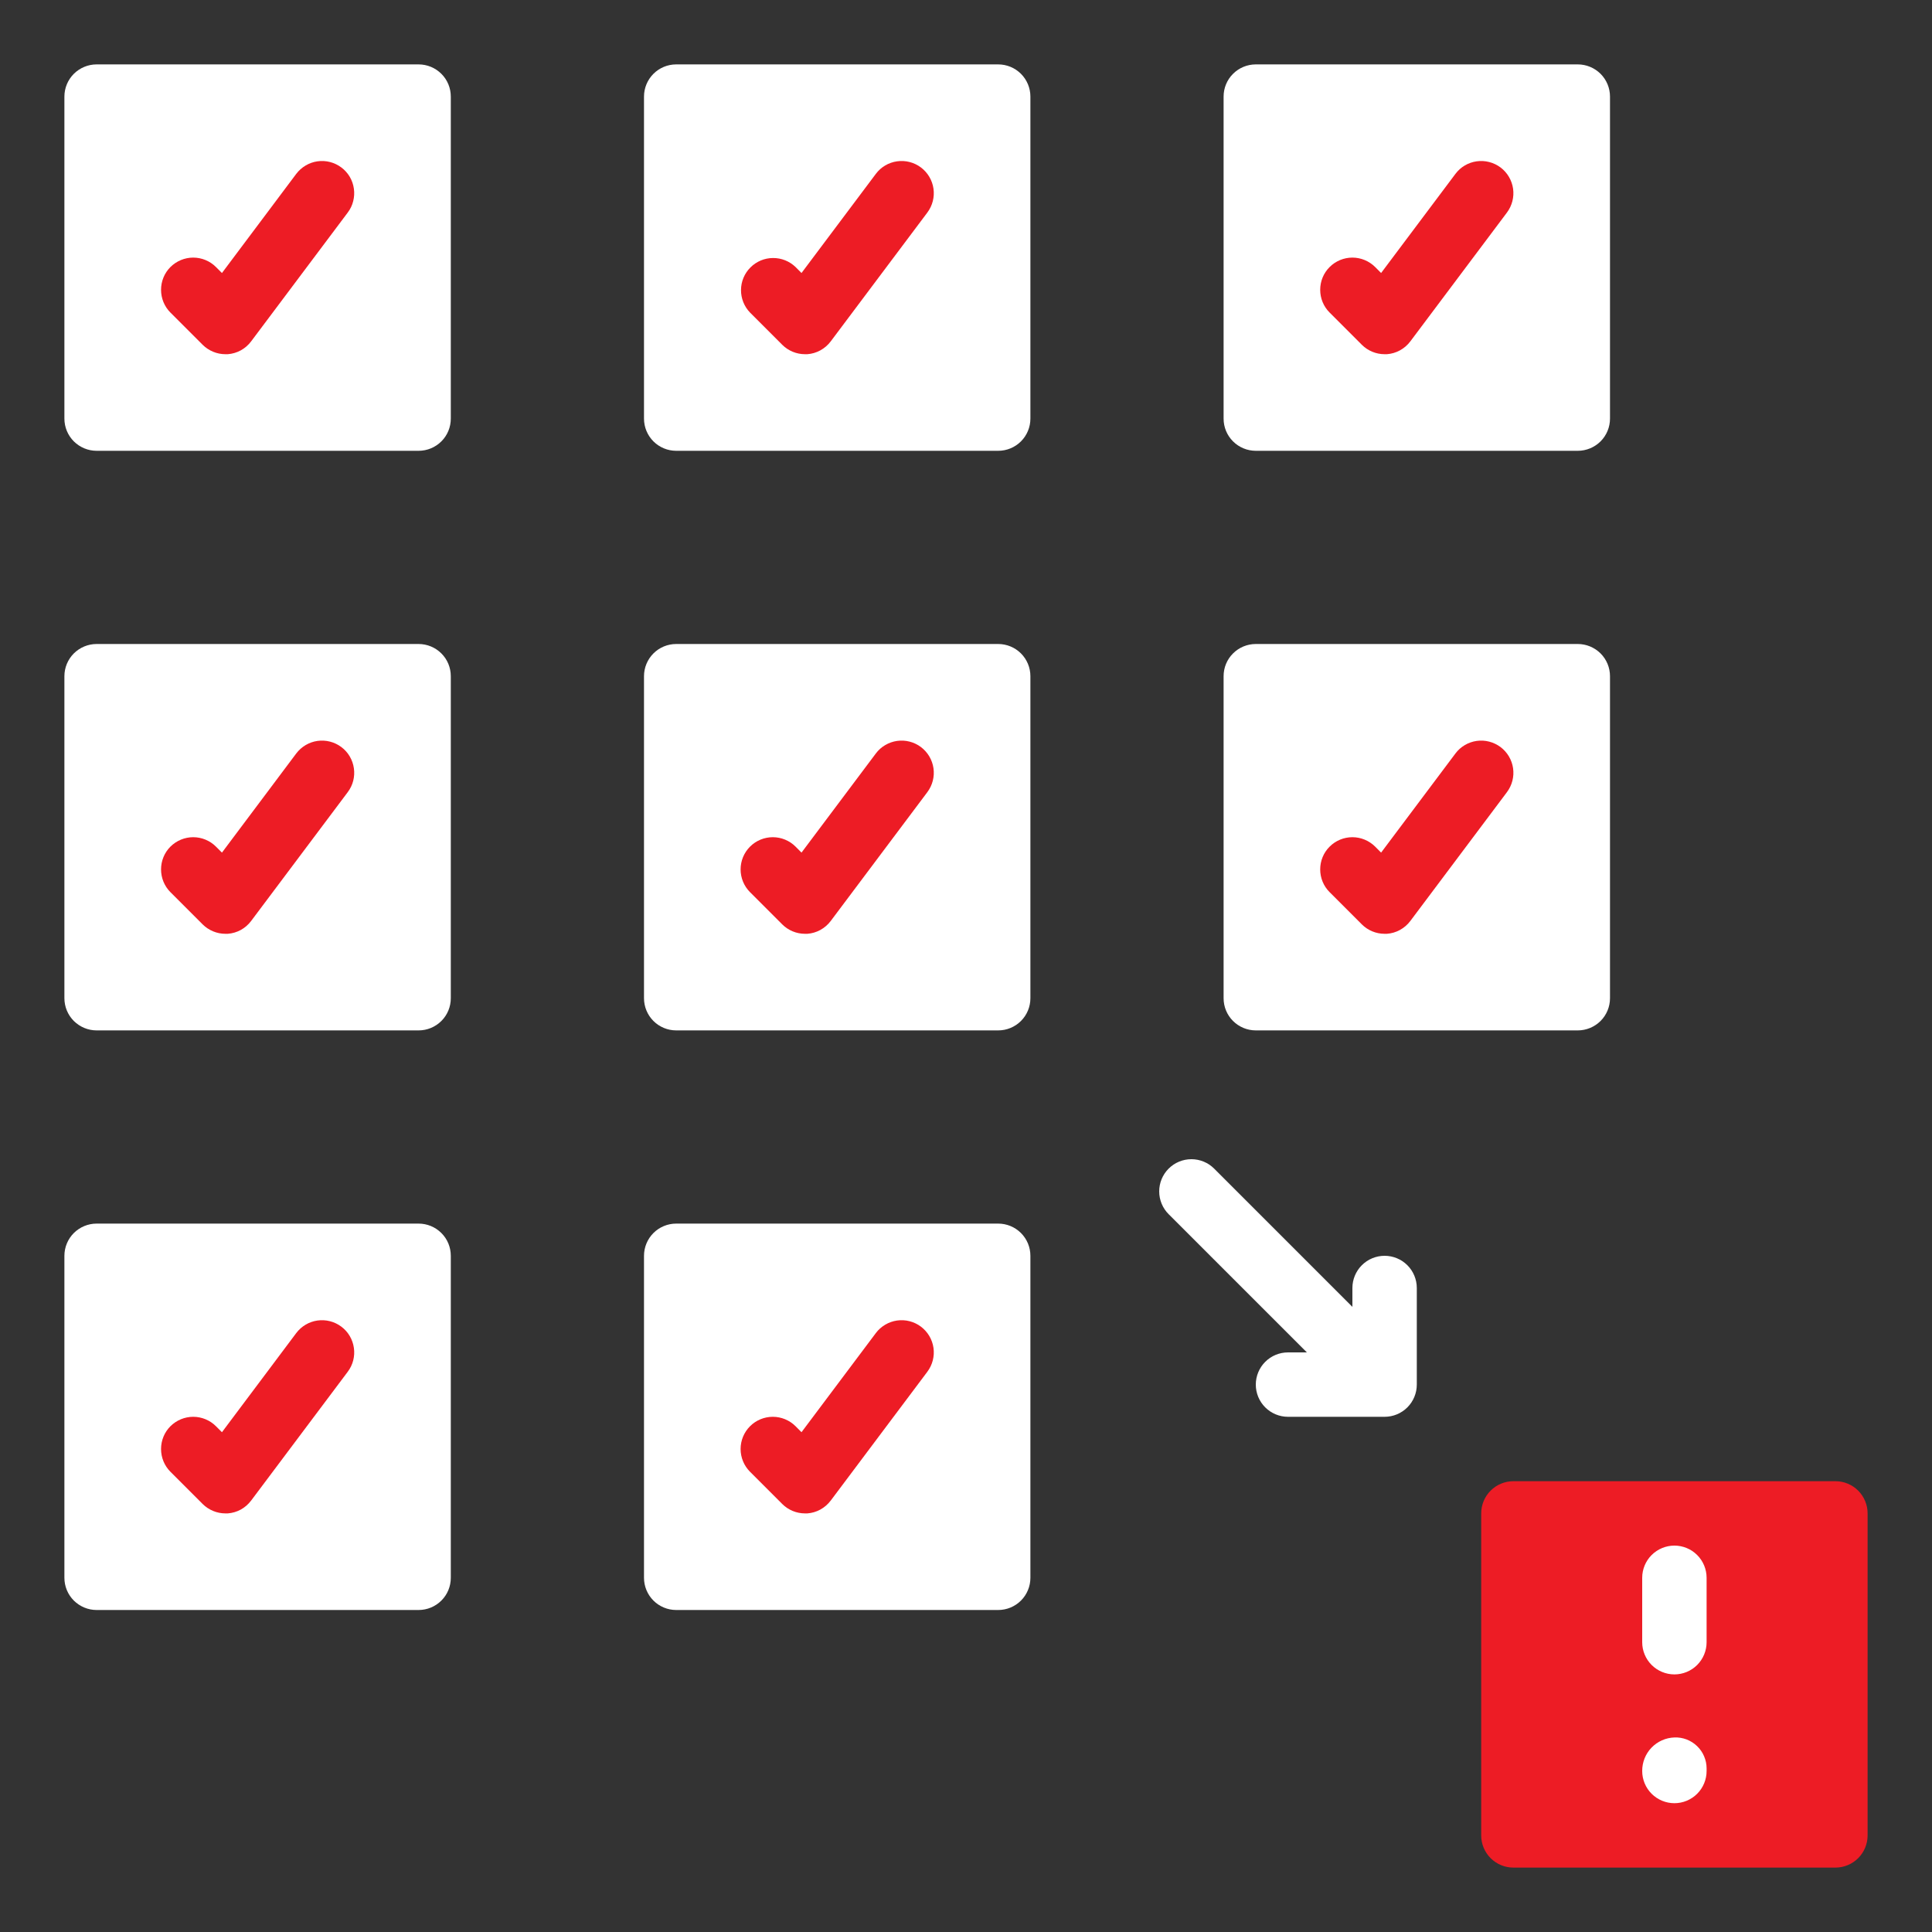
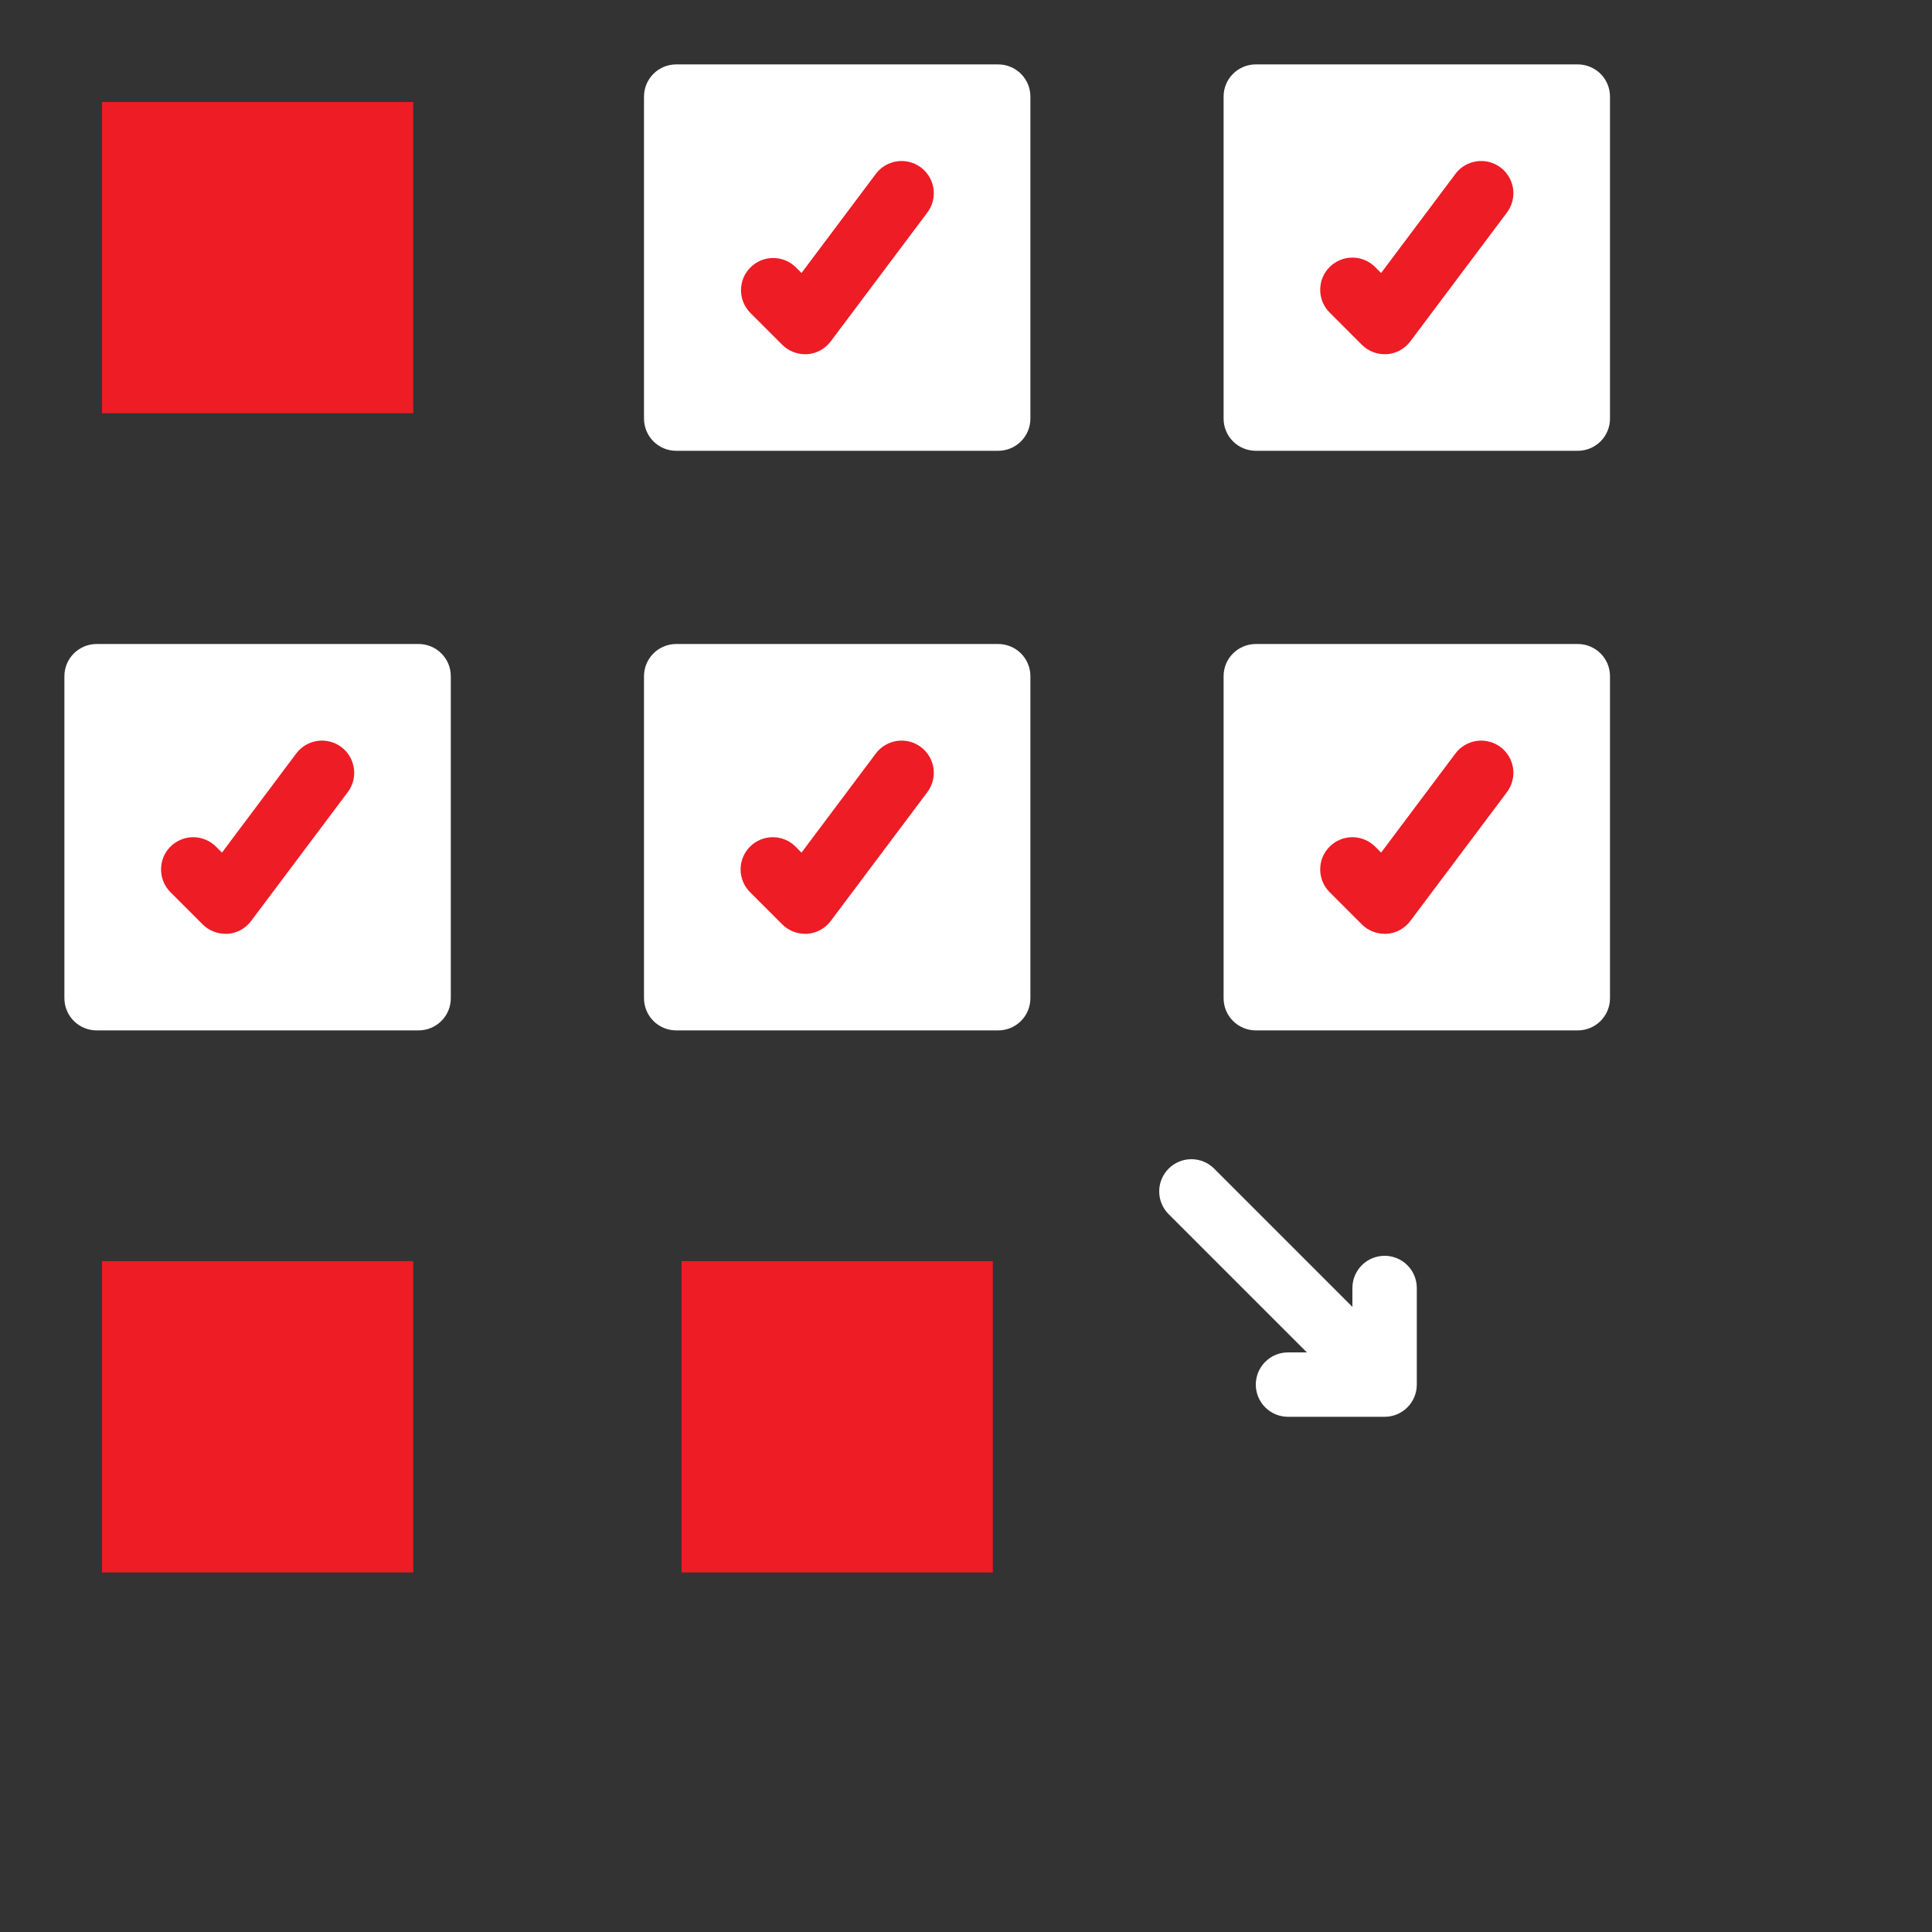
<svg xmlns="http://www.w3.org/2000/svg" width="42" height="42" viewBox="0 0 42 42" fill="none">
  <rect x="0" y="0" width="42" height="42" fill="#333333" stroke="none" />
-   <rect x="32.895" y="32.995" width="6.767" height="6.767" fill="white" />
  <rect x="14.816" y="27.416" width="6.767" height="6.767" fill="#ED1C25" />
  <rect x="27.416" y="14.816" width="6.767" height="6.767" fill="#ED1C25" />
  <rect x="27.416" y="2.217" width="6.767" height="6.767" fill="#ED1C25" />
  <rect x="14.816" y="14.816" width="6.767" height="6.767" fill="#ED1C25" />
  <rect x="14.816" y="2.217" width="6.767" height="6.767" fill="#ED1C25" />
  <rect x="2.217" y="27.416" width="6.767" height="6.767" fill="#ED1C25" />
  <rect x="2.217" y="14.816" width="6.767" height="6.767" fill="#ED1C25" />
  <rect x="2.217" y="2.217" width="6.767" height="6.767" fill="#ED1C25" />
  <path d="M2.1 22.4H9.1C9.286 22.4 9.464 22.326 9.595 22.195C9.727 22.064 9.8 21.886 9.8 21.7V14.7C9.8 14.514 9.727 14.336 9.595 14.205C9.464 14.074 9.286 14 9.1 14H2.1C1.915 14 1.737 14.074 1.605 14.205C1.474 14.336 1.4 14.514 1.4 14.7V21.7C1.4 21.886 1.474 22.064 1.605 22.195C1.737 22.326 1.915 22.4 2.1 22.4ZM3.705 18.405C3.837 18.274 4.015 18.2 4.2 18.2C4.386 18.2 4.564 18.274 4.695 18.405L4.825 18.535L6.44 16.38C6.552 16.232 6.718 16.133 6.901 16.107C7.085 16.081 7.272 16.129 7.42 16.24C7.569 16.351 7.667 16.517 7.693 16.701C7.72 16.885 7.672 17.072 7.56 17.22L5.46 20.02C5.4 20.101 5.324 20.167 5.236 20.216C5.148 20.264 5.05 20.293 4.95 20.3H4.9C4.715 20.3 4.537 20.226 4.405 20.095L3.705 19.395C3.574 19.264 3.501 19.086 3.501 18.9C3.501 18.714 3.574 18.536 3.705 18.405Z" fill="white" />
-   <path d="M2.1 35H9.1C9.286 35 9.464 34.926 9.595 34.795C9.727 34.664 9.8 34.486 9.8 34.3V27.3C9.8 27.114 9.727 26.936 9.595 26.805C9.464 26.674 9.286 26.6 9.1 26.6H2.1C1.915 26.6 1.737 26.674 1.605 26.805C1.474 26.936 1.4 27.114 1.4 27.3V34.3C1.4 34.486 1.474 34.664 1.605 34.795C1.737 34.926 1.915 35 2.1 35ZM3.705 31.005C3.837 30.874 4.015 30.8 4.2 30.8C4.386 30.8 4.564 30.874 4.695 31.005L4.825 31.135L6.44 28.98C6.552 28.831 6.718 28.733 6.901 28.707C7.085 28.681 7.272 28.729 7.42 28.84C7.569 28.951 7.667 29.117 7.693 29.301C7.72 29.485 7.672 29.672 7.56 29.82L5.46 32.62C5.4 32.7 5.324 32.767 5.236 32.816C5.148 32.864 5.05 32.893 4.95 32.9H4.9C4.715 32.9 4.537 32.826 4.405 32.695L3.705 31.995C3.574 31.864 3.501 31.686 3.501 31.5C3.501 31.314 3.574 31.136 3.705 31.005Z" fill="white" />
  <path d="M27.3 9.8H34.3C34.485 9.8 34.663 9.726 34.795 9.595C34.926 9.464 35 9.286 35 9.1V2.1C35 1.914 34.926 1.736 34.795 1.605C34.663 1.474 34.485 1.4 34.3 1.4H27.3C27.114 1.4 26.936 1.474 26.805 1.605C26.673 1.736 26.6 1.914 26.6 2.1V9.1C26.6 9.286 26.673 9.464 26.805 9.595C26.936 9.726 27.114 9.8 27.3 9.8ZM28.905 5.805C29.036 5.674 29.214 5.6 29.4 5.6C29.585 5.6 29.763 5.674 29.895 5.805L30.024 5.935L31.64 3.78C31.751 3.631 31.917 3.533 32.101 3.507C32.284 3.481 32.471 3.529 32.62 3.64C32.768 3.751 32.866 3.917 32.893 4.101C32.919 4.285 32.871 4.471 32.76 4.62L30.66 7.42C30.6 7.501 30.523 7.567 30.435 7.616C30.347 7.664 30.25 7.693 30.149 7.7H30.1C29.914 7.7 29.736 7.626 29.605 7.495L28.905 6.795C28.773 6.664 28.7 6.486 28.7 6.3C28.7 6.114 28.773 5.936 28.905 5.805Z" fill="white" />
  <path d="M26.6 21.7C26.6 21.886 26.673 22.064 26.805 22.195C26.936 22.326 27.114 22.4 27.3 22.4H34.3C34.485 22.4 34.663 22.326 34.795 22.195C34.926 22.064 35 21.886 35 21.7V14.7C35 14.514 34.926 14.336 34.795 14.205C34.663 14.074 34.485 14 34.3 14H27.3C27.114 14 26.936 14.074 26.805 14.205C26.673 14.336 26.6 14.514 26.6 14.7V21.7ZM28.905 18.405C29.036 18.274 29.214 18.2 29.4 18.2C29.585 18.2 29.763 18.274 29.895 18.405L30.024 18.535L31.64 16.38C31.695 16.306 31.764 16.244 31.843 16.198C31.922 16.151 32.01 16.12 32.101 16.107C32.192 16.094 32.284 16.099 32.373 16.122C32.462 16.145 32.546 16.185 32.62 16.24C32.693 16.295 32.755 16.364 32.802 16.443C32.849 16.523 32.88 16.61 32.893 16.701C32.906 16.792 32.901 16.885 32.878 16.974C32.855 17.063 32.815 17.146 32.76 17.22L30.66 20.02C30.6 20.101 30.523 20.167 30.435 20.216C30.347 20.264 30.25 20.293 30.149 20.3H30.1C29.914 20.3 29.736 20.226 29.605 20.095L28.905 19.395C28.773 19.264 28.7 19.086 28.7 18.9C28.7 18.714 28.773 18.536 28.905 18.405Z" fill="white" />
-   <path d="M2.1 9.8H9.1C9.286 9.8 9.464 9.726 9.595 9.595C9.727 9.464 9.8 9.286 9.8 9.1V2.1C9.8 1.914 9.727 1.736 9.595 1.605C9.464 1.474 9.286 1.4 9.1 1.4H2.1C1.915 1.4 1.737 1.474 1.605 1.605C1.474 1.736 1.4 1.914 1.4 2.1V9.1C1.4 9.286 1.474 9.464 1.605 9.595C1.737 9.726 1.915 9.8 2.1 9.8ZM3.705 5.805C3.837 5.674 4.015 5.6 4.2 5.6C4.386 5.6 4.564 5.674 4.695 5.805L4.825 5.935L6.44 3.78C6.496 3.706 6.565 3.645 6.644 3.598C6.723 3.551 6.81 3.52 6.901 3.507C6.992 3.494 7.085 3.499 7.174 3.522C7.263 3.545 7.347 3.585 7.42 3.64C7.494 3.695 7.556 3.764 7.603 3.843C7.65 3.922 7.68 4.01 7.693 4.101C7.706 4.192 7.701 4.285 7.678 4.374C7.656 4.463 7.616 4.546 7.56 4.62L5.46 7.42C5.4 7.501 5.324 7.567 5.236 7.616C5.148 7.664 5.05 7.693 4.95 7.7H4.9C4.715 7.7 4.537 7.626 4.405 7.495L3.705 6.795C3.574 6.664 3.501 6.486 3.501 6.3C3.501 6.114 3.574 5.936 3.705 5.805Z" fill="white" />
-   <path d="M39.9 32.2H32.9C32.715 32.2 32.536 32.274 32.405 32.405C32.274 32.536 32.2 32.714 32.2 32.9V39.9C32.2 40.086 32.274 40.264 32.405 40.395C32.536 40.526 32.715 40.6 32.9 40.6H39.9C40.086 40.6 40.264 40.526 40.395 40.395C40.526 40.264 40.6 40.086 40.6 39.9V32.9C40.6 32.714 40.526 32.536 40.395 32.405C40.264 32.274 40.086 32.2 39.9 32.2ZM37.1 38.5C37.1 38.686 37.026 38.864 36.895 38.995C36.764 39.126 36.586 39.2 36.4 39.2C36.215 39.2 36.036 39.126 35.905 38.995C35.774 38.864 35.7 38.686 35.7 38.5C35.699 38.311 35.771 38.129 35.902 37.993C36.033 37.857 36.212 37.777 36.4 37.771C36.491 37.767 36.581 37.782 36.665 37.814C36.75 37.847 36.827 37.895 36.892 37.958C36.958 38.021 37.01 38.096 37.045 38.179C37.081 38.262 37.1 38.351 37.1 38.442V38.5ZM37.1 35.7C37.1 35.886 37.026 36.064 36.895 36.195C36.764 36.326 36.586 36.4 36.4 36.4C36.215 36.4 36.036 36.326 35.905 36.195C35.774 36.064 35.7 35.886 35.7 35.7V34.3C35.7 34.114 35.774 33.936 35.905 33.805C36.036 33.674 36.215 33.6 36.4 33.6C36.586 33.6 36.764 33.674 36.895 33.805C37.026 33.936 37.1 34.114 37.1 34.3V35.7Z" fill="#ED1C25" />
  <path d="M14.7 22.4H21.7C21.886 22.4 22.064 22.326 22.195 22.195C22.326 22.064 22.4 21.886 22.4 21.7V14.7C22.4 14.514 22.326 14.336 22.195 14.205C22.064 14.074 21.886 14 21.7 14H14.7C14.514 14 14.336 14.074 14.205 14.205C14.074 14.336 14 14.514 14 14.7V21.7C14 21.886 14.074 22.064 14.205 22.195C14.336 22.326 14.514 22.4 14.7 22.4ZM16.305 18.405C16.436 18.274 16.614 18.2 16.8 18.2C16.986 18.2 17.164 18.274 17.295 18.405L17.424 18.535L19.04 16.38C19.095 16.306 19.164 16.244 19.243 16.198C19.323 16.151 19.41 16.12 19.501 16.107C19.592 16.094 19.685 16.099 19.774 16.122C19.863 16.145 19.947 16.185 20.02 16.24C20.093 16.295 20.155 16.364 20.202 16.443C20.249 16.523 20.28 16.61 20.293 16.701C20.306 16.792 20.301 16.885 20.278 16.974C20.255 17.063 20.215 17.146 20.16 17.22L18.06 20.02C18 20.101 17.923 20.167 17.835 20.216C17.747 20.264 17.65 20.293 17.55 20.3H17.5C17.314 20.3 17.136 20.226 17.005 20.095L16.305 19.395C16.174 19.264 16.1 19.086 16.1 18.9C16.1 18.714 16.174 18.536 16.305 18.405Z" fill="white" />
-   <path d="M14 34.3C14 34.486 14.074 34.664 14.205 34.795C14.336 34.926 14.514 35 14.7 35H21.7C21.886 35 22.064 34.926 22.195 34.795C22.326 34.664 22.4 34.486 22.4 34.3V27.3C22.4 27.114 22.326 26.936 22.195 26.805C22.064 26.674 21.886 26.6 21.7 26.6H14.7C14.514 26.6 14.336 26.674 14.205 26.805C14.074 26.936 14 27.114 14 27.3V34.3ZM16.305 31.005C16.436 30.874 16.614 30.8 16.8 30.8C16.986 30.8 17.164 30.874 17.295 31.005L17.424 31.135L19.04 28.98C19.095 28.906 19.164 28.845 19.243 28.798C19.323 28.751 19.41 28.72 19.501 28.707C19.592 28.694 19.685 28.699 19.774 28.722C19.863 28.745 19.947 28.785 20.02 28.84C20.093 28.895 20.155 28.964 20.202 29.043C20.249 29.122 20.28 29.21 20.293 29.301C20.306 29.392 20.301 29.485 20.278 29.574C20.255 29.663 20.215 29.746 20.16 29.82L18.06 32.62C18 32.7 17.923 32.767 17.835 32.816C17.747 32.864 17.65 32.893 17.55 32.9H17.5C17.314 32.9 17.136 32.826 17.005 32.695L16.305 31.995C16.174 31.864 16.1 31.686 16.1 31.5C16.1 31.314 16.174 31.136 16.305 31.005Z" fill="white" />
  <path d="M21.7 1.4H14.7C14.514 1.4 14.336 1.474 14.205 1.605C14.074 1.736 14 1.914 14 2.1V9.1C14 9.286 14.074 9.464 14.205 9.595C14.336 9.726 14.514 9.8 14.7 9.8H21.7C21.886 9.8 22.064 9.726 22.195 9.595C22.326 9.464 22.4 9.286 22.4 9.1V2.1C22.4 1.914 22.326 1.736 22.195 1.605C22.064 1.474 21.886 1.4 21.7 1.4ZM20.16 4.62L18.06 7.42C18 7.501 17.923 7.567 17.835 7.616C17.747 7.664 17.65 7.693 17.55 7.7H17.5C17.314 7.7 17.136 7.626 17.005 7.495L16.305 6.795C16.178 6.663 16.107 6.486 16.109 6.303C16.11 6.119 16.184 5.943 16.314 5.814C16.443 5.684 16.619 5.61 16.802 5.609C16.986 5.607 17.163 5.678 17.295 5.805L17.424 5.935L19.04 3.78C19.151 3.631 19.317 3.533 19.501 3.507C19.592 3.494 19.685 3.499 19.774 3.522C19.863 3.545 19.947 3.585 20.02 3.64C20.093 3.695 20.155 3.764 20.202 3.843C20.249 3.922 20.28 4.01 20.293 4.101C20.306 4.192 20.301 4.285 20.278 4.374C20.255 4.463 20.215 4.546 20.16 4.62Z" fill="white" />
  <path d="M25.405 25.405C25.274 25.536 25.2 25.714 25.2 25.9C25.2 26.086 25.274 26.264 25.405 26.395L28.41 29.4H28C27.814 29.4 27.636 29.474 27.505 29.605C27.374 29.736 27.3 29.914 27.3 30.1C27.3 30.286 27.374 30.464 27.505 30.595C27.636 30.726 27.814 30.8 28 30.8H30.1C30.286 30.8 30.464 30.726 30.595 30.595C30.726 30.464 30.8 30.286 30.8 30.1V28C30.8 27.814 30.726 27.636 30.595 27.505C30.464 27.374 30.286 27.3 30.1 27.3C29.914 27.3 29.736 27.374 29.605 27.505C29.474 27.636 29.4 27.814 29.4 28V28.41L26.395 25.405C26.264 25.274 26.086 25.2 25.9 25.2C25.714 25.2 25.536 25.274 25.405 25.405Z" fill="white" />
</svg>